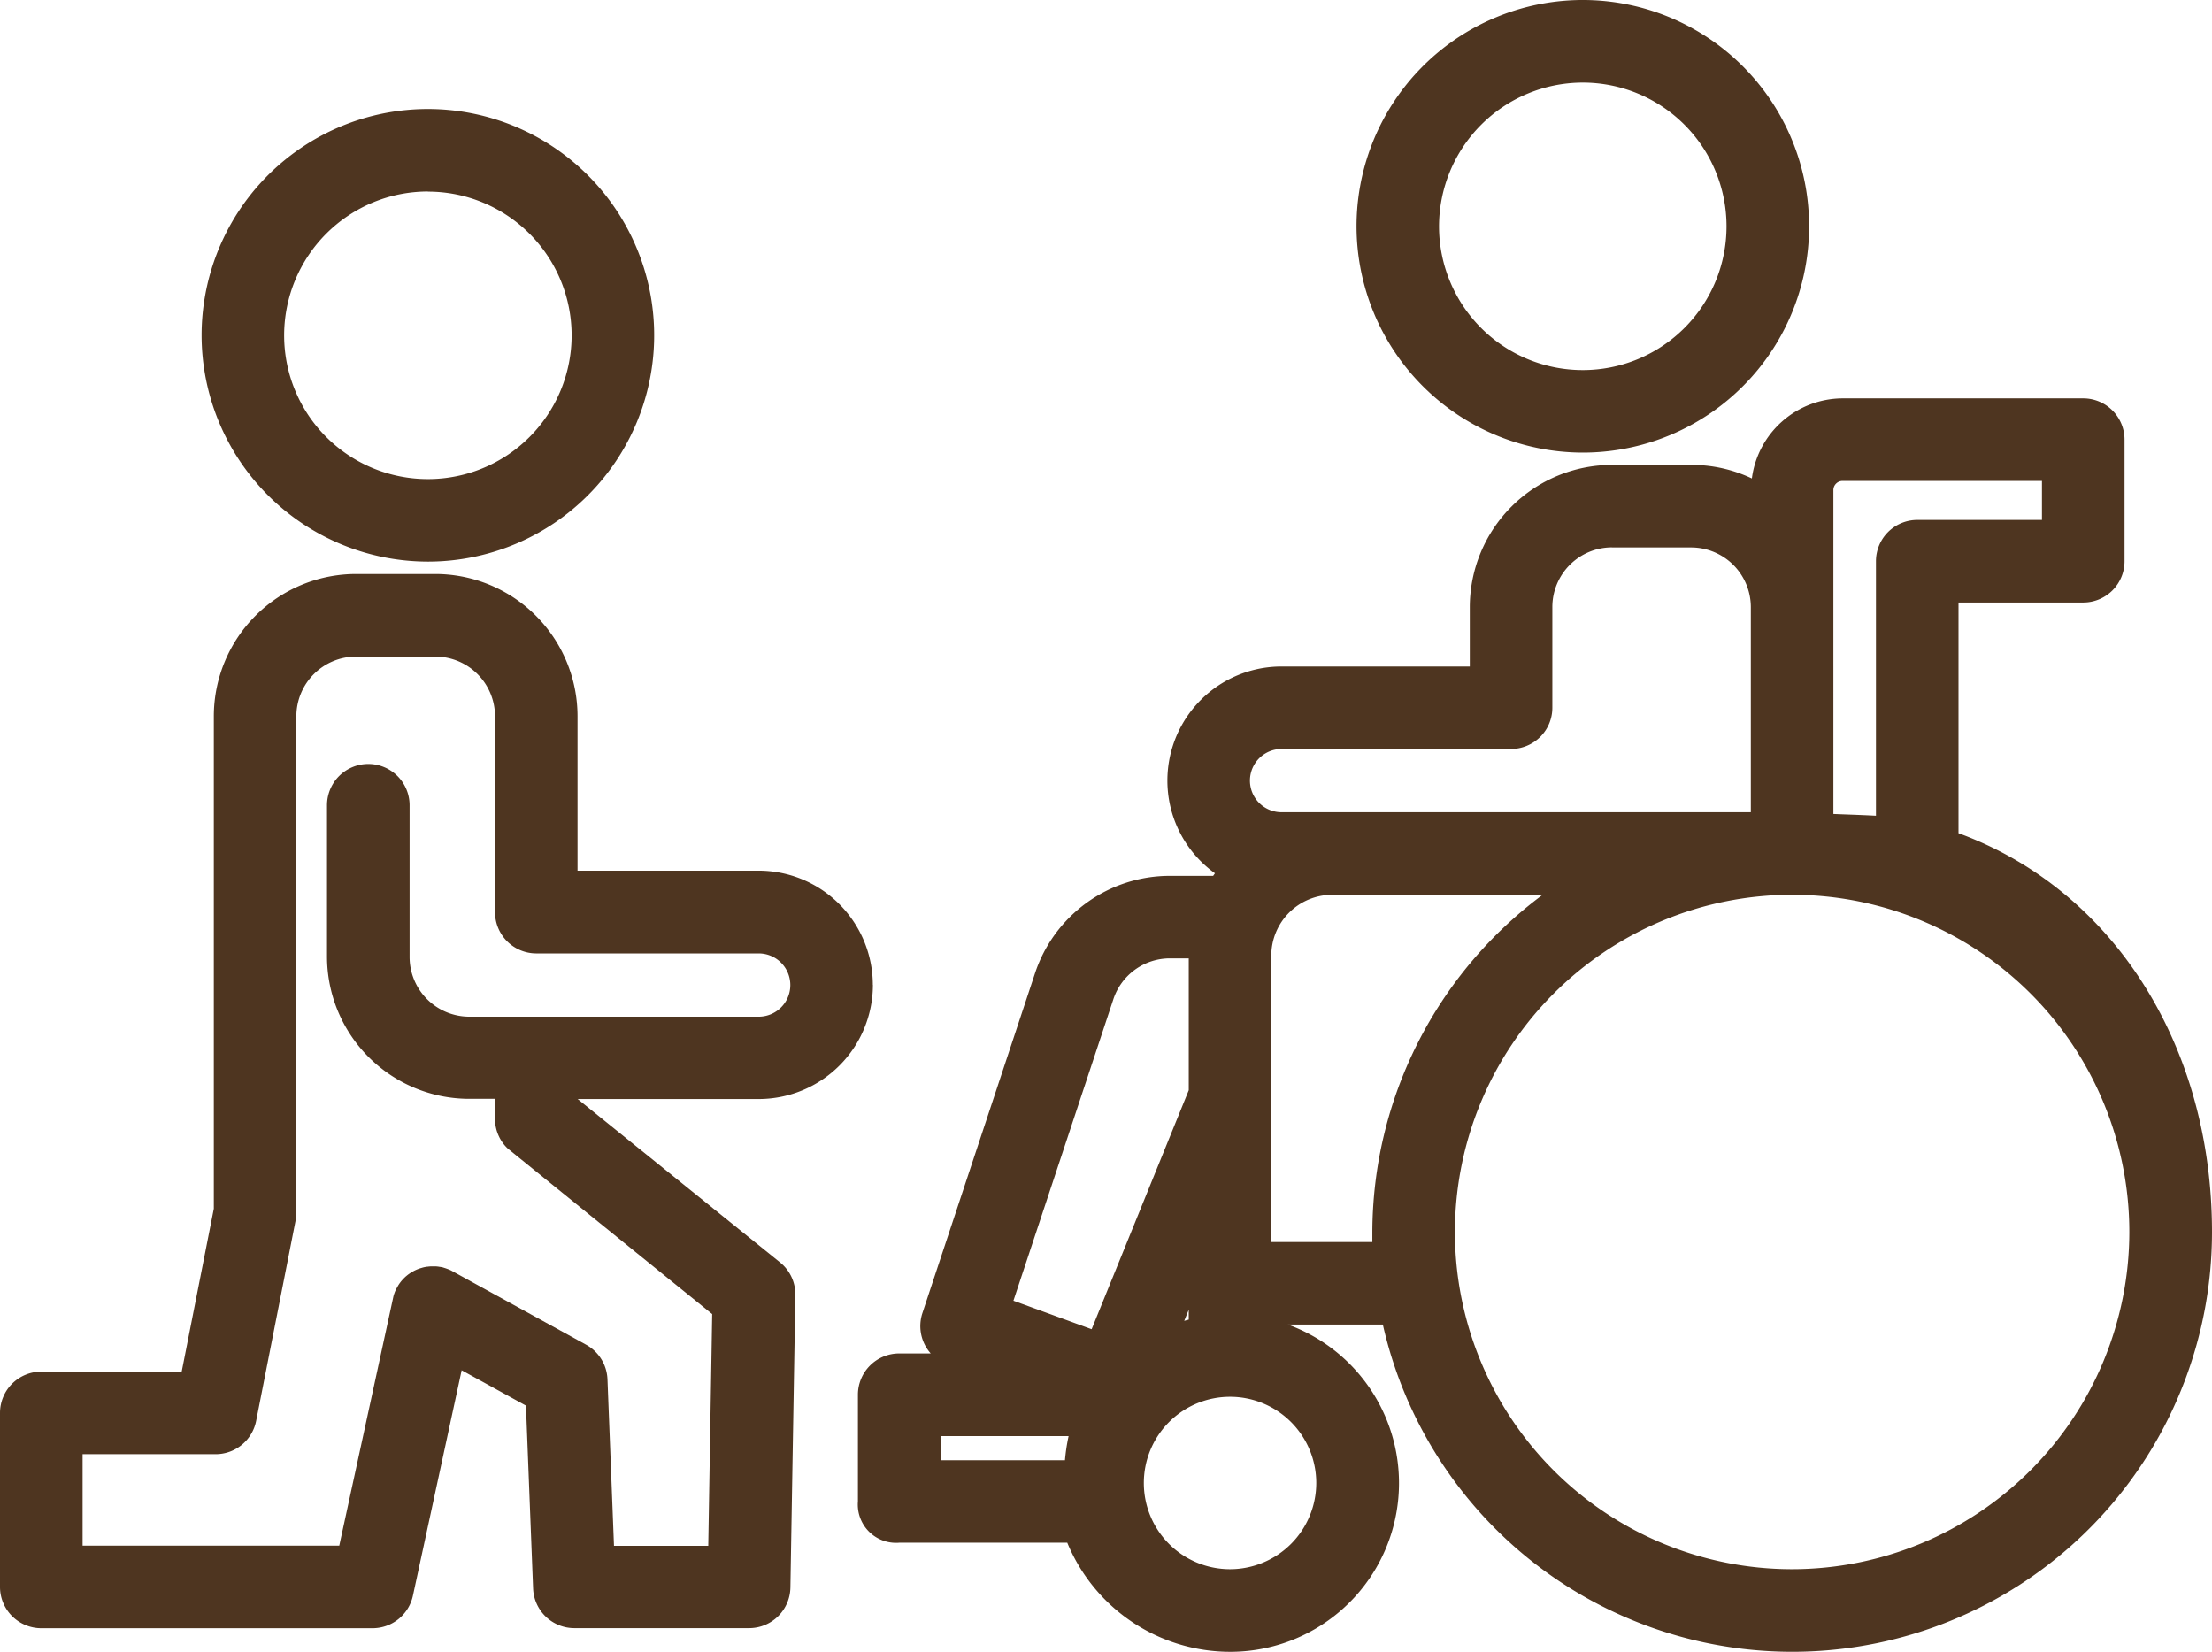
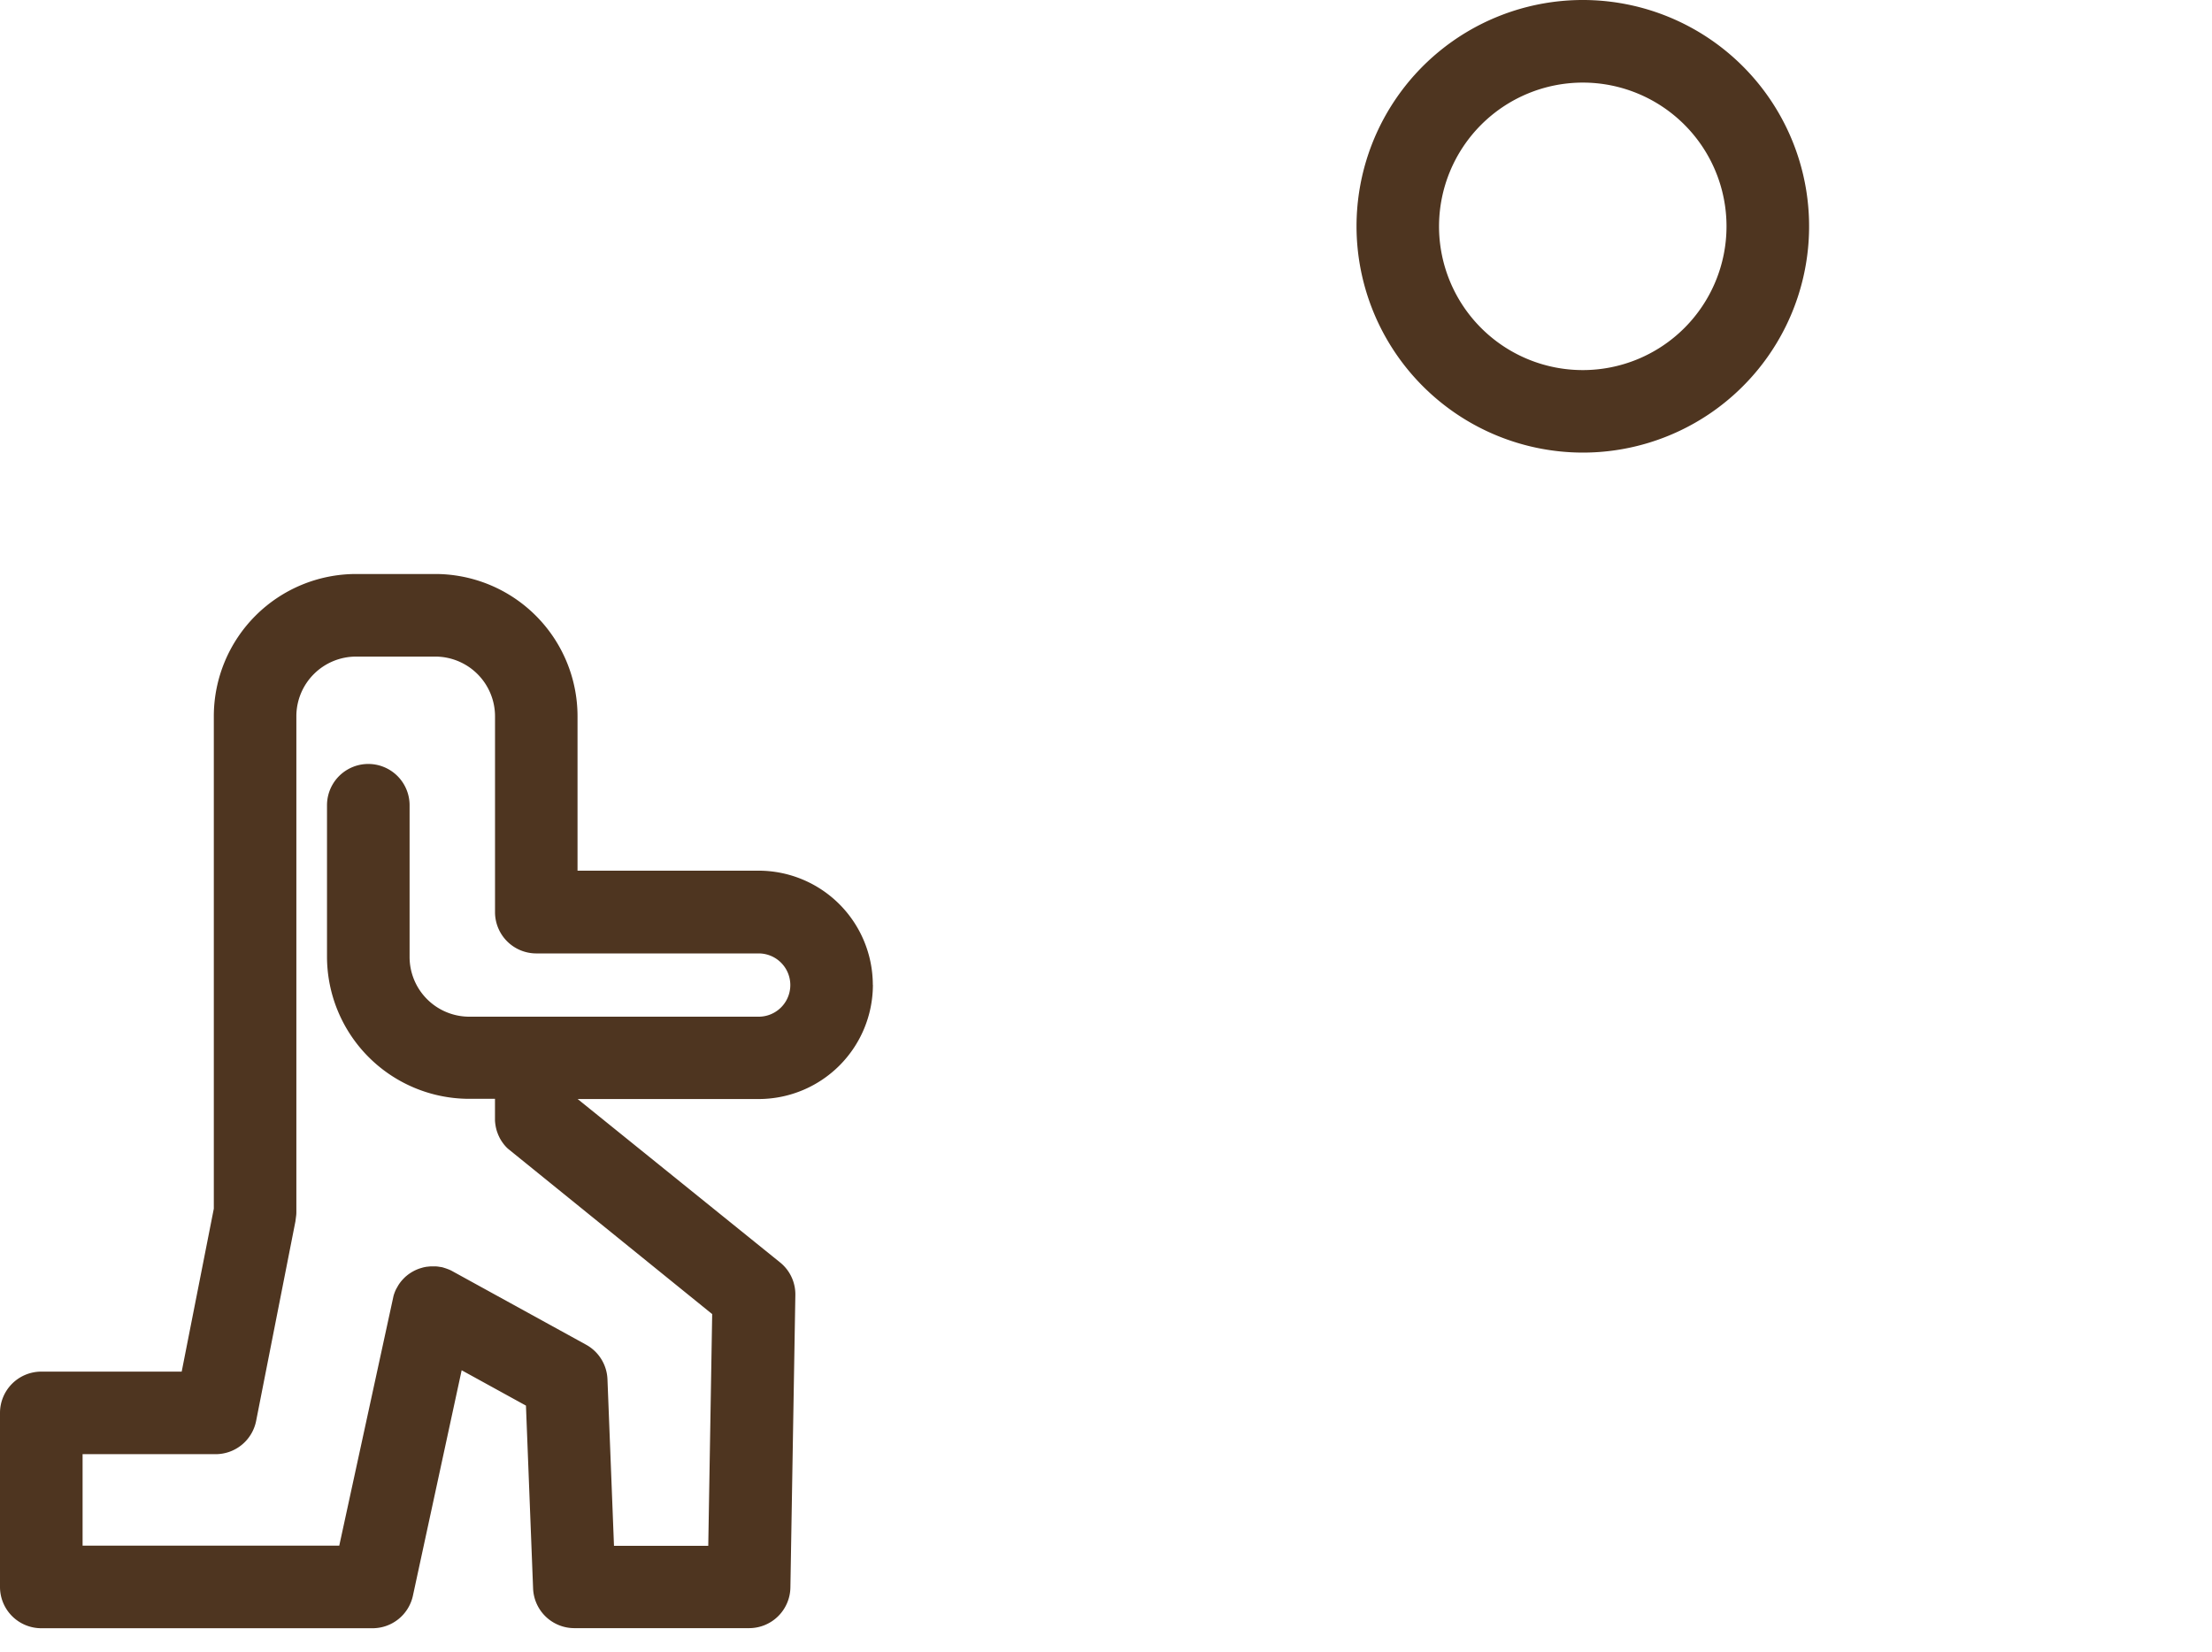
<svg xmlns="http://www.w3.org/2000/svg" id="ic_care_wheelchair" width="53.568" height="40" viewBox="0 0 53.568 40">
  <defs>
    <clipPath id="clip-path">
      <rect id="長方形_1910" data-name="長方形 1910" width="53.568" height="40" fill="#4e3520" />
    </clipPath>
  </defs>
  <g id="グループ_3836" data-name="グループ 3836" clip-path="url(#clip-path)">
-     <path id="パス_22775" data-name="パス 22775" d="M47.429,20.177V14.59H50.45a1,1,0,0,0,1-1V10.647a1,1,0,0,0-1-1H44.625a2.226,2.226,0,0,0-2.2,1.939,3.4,3.4,0,0,0-1.462-.328H39.037A3.447,3.447,0,0,0,35.594,14.7V16.14H31.036a2.763,2.763,0,0,0-1.613,5.008c-.015.02-.029.041-.044.062H28.333a3.438,3.438,0,0,0-3.269,2.361l-2.725,8.223a1,1,0,0,0,.2.981h-.763a1,1,0,0,0-1,1v2.583a.927.927,0,0,0,1,1h4.07A4.27,4.27,0,0,0,29.788,40a4.085,4.085,0,0,0,1.4-7.925h2.3a10.165,10.165,0,0,0,20.08-2.24c0-4.528-2.4-8.291-6.139-9.658m-21.551,14.6a4.633,4.633,0,0,0-.088.584H22.777v-.584Zm2.8-2.791.11-.271v.241c-.037.01-.074.019-.11.03M29.788,38a2.088,2.088,0,1,1,2.088-2.088A2.091,2.091,0,0,1,29.788,38M28.333,23.209h.455V26.4l-2.352,5.788-1.894-.69,2.42-7.3a1.442,1.442,0,0,1,1.371-.99M44.625,11.646H49.45v.945H46.43a1,1,0,0,0-1,1v6.163c-.22-.012-.506-.023-.831-.035l-.2-.008V11.868a.223.223,0,0,1,.223-.222M43.4,38a8.166,8.166,0,1,1,8.166-8.166A8.175,8.175,0,0,1,43.4,38M33.241,30.076H30.787V23.14a1.473,1.473,0,0,1,1.47-1.471h5.1a10.208,10.208,0,0,0-4.123,8.166c0,.081,0,.161,0,.241m5.8-16.819h1.922A1.447,1.447,0,0,1,42.4,14.7v4.969H31.036a.766.766,0,0,1,0-1.532h5.557a1.008,1.008,0,0,0,.707-.293.993.993,0,0,0,.293-.706V14.7a1.446,1.446,0,0,1,1.444-1.445" fill="#4e3520" />
    <path id="パス_22776" data-name="パス 22776" d="M38.33,10.96a5.48,5.48,0,1,0-5.479-5.48,5.486,5.486,0,0,0,5.479,5.48M38.33,2A3.481,3.481,0,1,1,34.849,5.48,3.485,3.485,0,0,1,38.33,2" fill="#4e3520" />
-     <path id="パス_22777" data-name="パス 22777" d="M10.362,13.6a5.48,5.48,0,1,0-5.48-5.479,5.486,5.486,0,0,0,5.48,5.479m0-8.96A3.481,3.481,0,1,1,6.881,8.118a3.485,3.485,0,0,1,3.481-3.481" fill="#4e3520" />
    <path id="パス_22778" data-name="パス 22778" d="M21.137,23.849a2.768,2.768,0,0,0-2.765-2.765H13.986V17.34A3.447,3.447,0,0,0,10.543,13.9H8.621A3.447,3.447,0,0,0,5.178,17.34V29.269L4.4,33.215H1a1,1,0,0,0-1,1v4.214a1,1,0,0,0,1,1H9.022A1,1,0,0,0,10,38.639l1.18-5.457,1.557.856.173,4.429a1,1,0,0,0,1,.96h4.231a1,1,0,0,0,1-.982l.12-7.082a.992.992,0,0,0-.372-.794l-4.9-3.955h4.385a2.768,2.768,0,0,0,2.765-2.765M10.353,30.673a.952.952,0,0,0-.112.021l-.071.021a.936.936,0,0,0-.106.042c-.022.01-.043.021-.072.037a.975.975,0,0,0-.092.059c-.023.016-.044.034-.066.052s-.053.049-.08.078a.909.909,0,0,0-.11.144l-.051.09a.886.886,0,0,0-.042.1.582.582,0,0,0-.023.074L8.216,37.429H2V35.214H5.222a1,1,0,0,0,.981-.807l.951-4.829.016-.124a.645.645,0,0,0,.007-.094V17.34A1.446,1.446,0,0,1,8.621,15.9h1.922a1.447,1.447,0,0,1,1.445,1.444v4.744a1,1,0,0,0,1,1h5.385a.766.766,0,1,1,0,1.532H11.364a1.447,1.447,0,0,1-1.445-1.445V19.5a1,1,0,1,0-2,0v3.666a3.447,3.447,0,0,0,3.444,3.443h.624v.478l0,.045A.991.991,0,0,0,12,27.25a.776.776,0,0,0,.017.084.731.731,0,0,0,.031.1.746.746,0,0,0,.037.088.762.762,0,0,0,.047.088q.024.039.051.075a.782.782,0,0,0,.063.077.652.652,0,0,0,.061.06l4.94,4-.095,5.611H14.869L14.711,33.4a1,1,0,0,0-.518-.837L10.93,30.769a.865.865,0,0,0-.1-.042c-.031-.012-.062-.022-.074-.025a.417.417,0,0,0-.059-.017l-.055-.008a.755.755,0,0,0-.1-.011c-.034,0-.066,0-.1,0a.852.852,0,0,0-.087.008m2.066-3.238Zm-2.095,3.582h0M10.455,31Z" fill="#4e3520" />
  </g>
</svg>